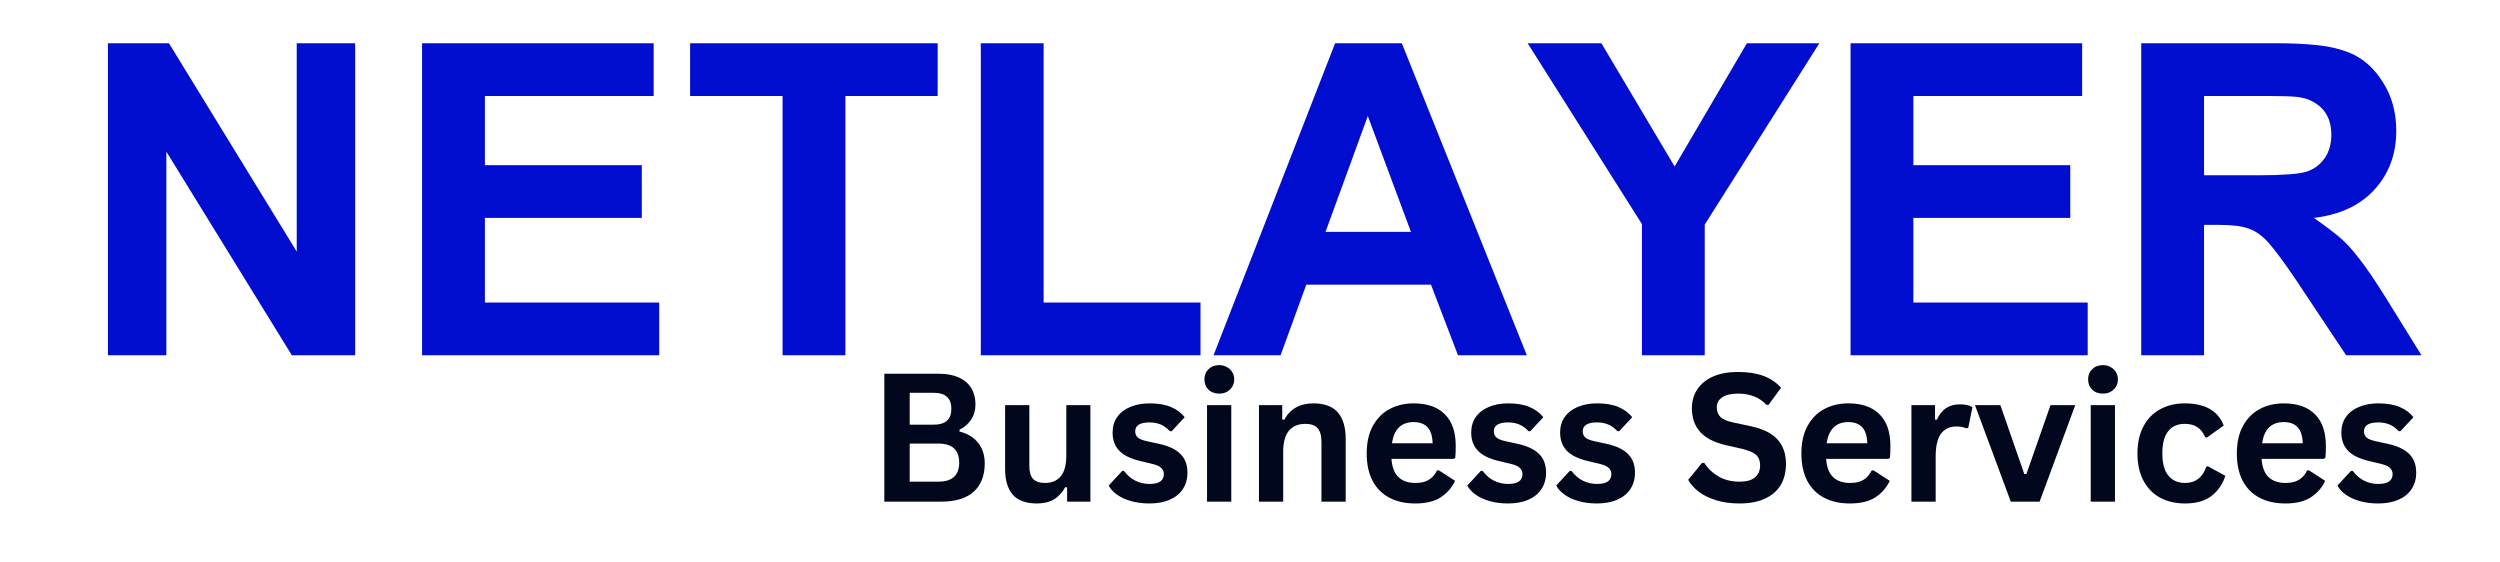
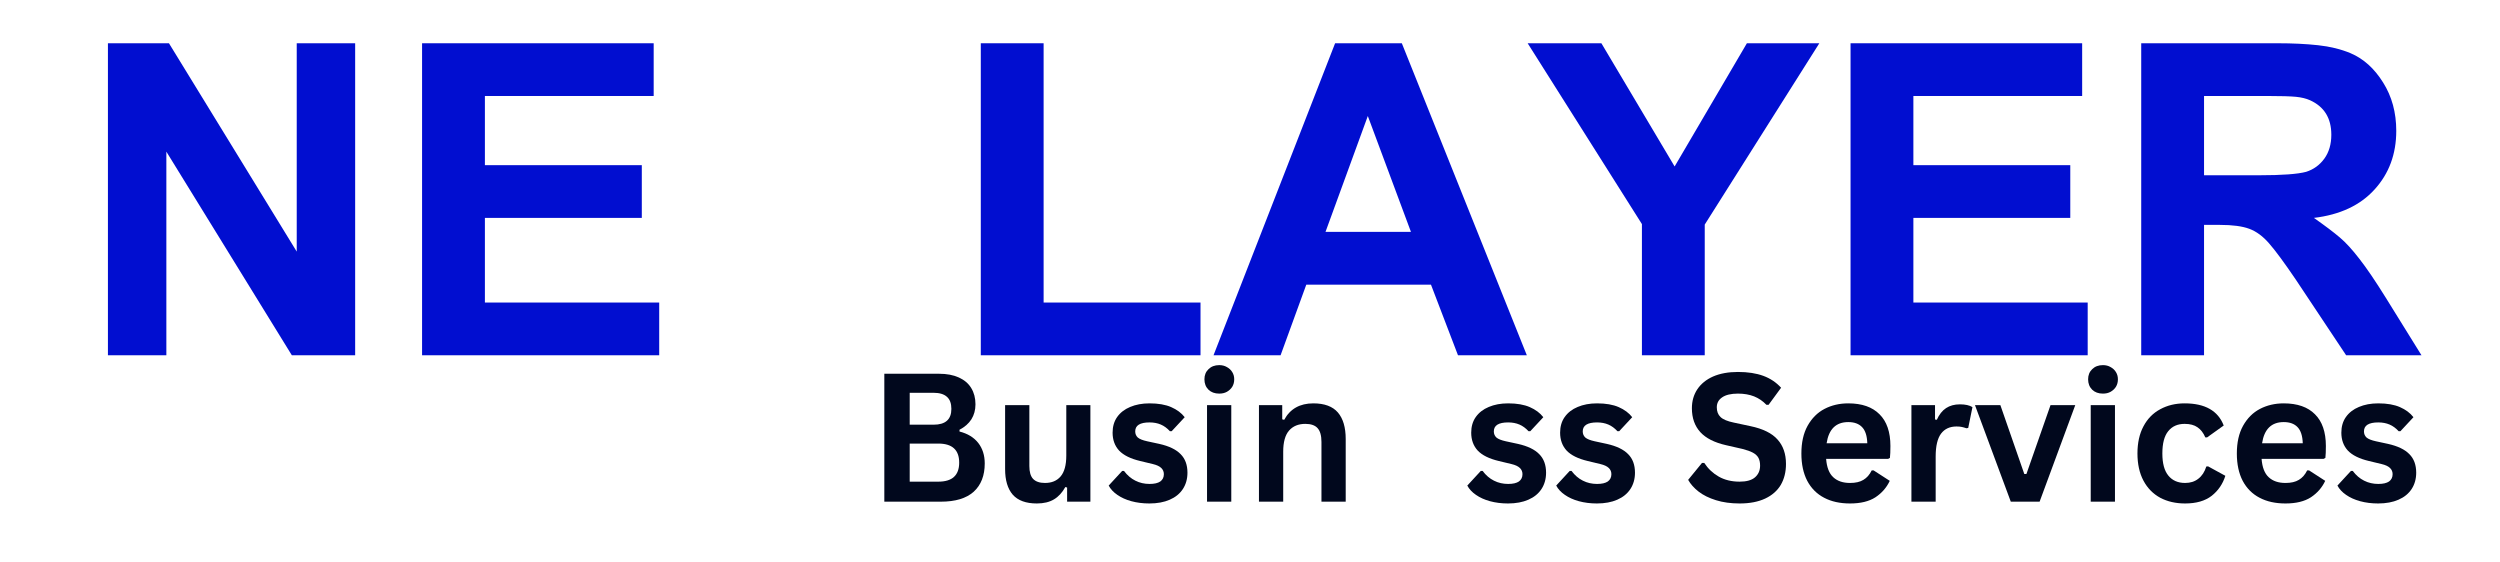
<svg xmlns="http://www.w3.org/2000/svg" width="320" zoomAndPan="magnify" viewBox="0 0 240 54" height="72" preserveAspectRatio="xMidYMid meet" version="1.0">
  <defs>
    <g />
  </defs>
  <g fill="#010ed0" fill-opacity="1">
    <g transform="translate(7.267, 34.106)">
      <g>
        <path d="M 21.219 -9.953 L 21.219 -29.953 L 26.828 -29.953 L 26.828 0 L 20.75 0 L 8.703 -19.547 L 8.703 0 L 3.094 0 L 3.094 -29.953 L 8.953 -29.953 Z M 21.219 -9.953 " />
      </g>
    </g>
  </g>
  <g fill="#010ed0" fill-opacity="1">
    <g transform="translate(37.472, 34.106)">
      <g>
        <path d="M 25.281 -24.891 L 9.078 -24.891 L 9.078 -18.25 L 24.141 -18.25 L 24.141 -13.188 L 9.078 -13.188 L 9.078 -5.062 L 25.812 -5.062 L 25.812 0 L 3.047 0 L 3.047 -29.953 L 25.281 -29.953 Z M 25.281 -24.891 " />
      </g>
    </g>
  </g>
  <g fill="#010ed0" fill-opacity="1">
    <g transform="translate(65.376, 34.106)">
      <g>
-         <path d="M 24.641 -24.891 L 15.781 -24.891 L 15.781 0 L 9.75 0 L 9.75 -24.891 L 0.875 -24.891 L 0.875 -29.953 L 24.641 -29.953 Z M 24.641 -24.891 " />
-       </g>
+         </g>
    </g>
  </g>
  <g fill="#010ed0" fill-opacity="1">
    <g transform="translate(90.937, 34.106)">
      <g>
        <path d="M 9.25 -5.062 L 24.312 -5.062 L 24.312 0 L 3.219 0 L 3.219 -29.953 L 9.25 -29.953 Z M 9.25 -5.062 " />
      </g>
    </g>
  </g>
  <g fill="#010ed0" fill-opacity="1">
    <g transform="translate(116.498, 34.106)">
      <g>
        <path d="M 30.078 0 L 23.469 0 L 20.875 -6.781 L 8.906 -6.781 L 6.438 0 L 0 0 L 11.672 -29.953 L 18.078 -29.953 Z M 10.75 -11.844 L 18.953 -11.844 L 14.812 -22.969 Z M 10.75 -11.844 " />
      </g>
    </g>
  </g>
  <g fill="#010ed0" fill-opacity="1">
    <g transform="translate(146.702, 34.106)">
      <g>
        <path d="M 14.062 -18.125 L 21 -29.953 L 27.953 -29.953 L 16.953 -12.547 L 16.953 0 L 10.922 0 L 10.922 -12.594 L -0.047 -29.953 L 7.031 -29.953 Z M 14.062 -18.125 " />
      </g>
    </g>
  </g>
  <g fill="#010ed0" fill-opacity="1">
    <g transform="translate(174.606, 34.106)">
      <g>
        <path d="M 25.281 -24.891 L 9.078 -24.891 L 9.078 -18.25 L 24.141 -18.25 L 24.141 -13.188 L 9.078 -13.188 L 9.078 -5.062 L 25.812 -5.062 L 25.812 0 L 3.047 0 L 3.047 -29.953 L 25.281 -29.953 Z M 25.281 -24.891 " />
      </g>
    </g>
  </g>
  <g fill="#010ed0" fill-opacity="1">
    <g transform="translate(202.51, 34.106)">
      <g>
        <path d="M 23.141 -29 C 24.391 -28.469 25.43 -27.531 26.266 -26.188 C 27.109 -24.852 27.531 -23.305 27.531 -21.547 C 27.531 -19.316 26.836 -17.441 25.453 -15.922 C 24.078 -14.398 22.133 -13.488 19.625 -13.188 C 20.707 -12.426 21.535 -11.801 22.109 -11.312 C 22.68 -10.832 23.305 -10.148 23.984 -9.266 C 24.672 -8.391 25.52 -7.141 26.531 -5.516 L 29.953 0 L 22.719 0 L 17.875 -7.281 C 16.781 -8.895 15.93 -10.047 15.328 -10.734 C 14.734 -11.422 14.098 -11.891 13.422 -12.141 C 12.754 -12.391 11.812 -12.516 10.594 -12.516 L 9.078 -12.516 L 9.078 0 L 3.047 0 L 3.047 -29.953 L 16.156 -29.953 C 17.57 -29.953 18.859 -29.891 20.016 -29.766 C 21.18 -29.641 22.223 -29.383 23.141 -29 Z M 18.875 -17.609 C 19.594 -17.836 20.176 -18.258 20.625 -18.875 C 21.07 -19.488 21.297 -20.254 21.297 -21.172 C 21.297 -22.766 20.613 -23.867 19.25 -24.484 C 18.883 -24.648 18.438 -24.758 17.906 -24.812 C 17.375 -24.863 16.469 -24.891 15.188 -24.891 L 9.078 -24.891 L 9.078 -17.281 L 14.391 -17.281 C 16.566 -17.281 18.062 -17.391 18.875 -17.609 Z M 18.875 -17.609 " />
      </g>
    </g>
  </g>
  <g fill="#01081d" fill-opacity="1">
    <g transform="translate(83.301, 48.161)">
      <g>
        <path d="M 1.594 0 L 1.594 -12.281 L 6.844 -12.281 C 7.594 -12.281 8.227 -12.16 8.75 -11.922 C 9.281 -11.68 9.676 -11.344 9.938 -10.906 C 10.207 -10.469 10.344 -9.945 10.344 -9.344 C 10.344 -8.801 10.211 -8.32 9.953 -7.906 C 9.691 -7.5 9.312 -7.164 8.812 -6.906 L 8.812 -6.734 C 9.594 -6.535 10.191 -6.172 10.609 -5.641 C 11.023 -5.109 11.234 -4.453 11.234 -3.672 C 11.234 -2.504 10.879 -1.598 10.172 -0.953 C 9.461 -0.316 8.41 0 7.016 0 Z M 6.328 -7.391 C 7.461 -7.391 8.031 -7.895 8.031 -8.906 C 8.031 -9.426 7.891 -9.812 7.609 -10.062 C 7.328 -10.32 6.898 -10.453 6.328 -10.453 L 4.031 -10.453 L 4.031 -7.391 Z M 6.781 -1.922 C 8.113 -1.922 8.781 -2.531 8.781 -3.75 C 8.781 -4.969 8.113 -5.578 6.781 -5.578 L 4.031 -5.578 L 4.031 -1.922 Z M 6.781 -1.922 " />
      </g>
    </g>
  </g>
  <g fill="#01081d" fill-opacity="1">
    <g transform="translate(95.302, 48.161)">
      <g>
        <path d="M 4.234 0.172 C 3.191 0.172 2.422 -0.109 1.922 -0.672 C 1.43 -1.242 1.188 -2.062 1.188 -3.125 L 1.188 -9.266 L 3.516 -9.266 L 3.516 -3.422 C 3.516 -2.859 3.633 -2.445 3.875 -2.188 C 4.125 -1.926 4.504 -1.797 5.016 -1.797 C 5.66 -1.797 6.16 -2.004 6.516 -2.422 C 6.879 -2.848 7.062 -3.516 7.062 -4.422 L 7.062 -9.266 L 9.375 -9.266 L 9.375 0 L 7.141 0 L 7.141 -1.359 L 6.969 -1.406 C 6.676 -0.875 6.312 -0.477 5.875 -0.219 C 5.445 0.039 4.898 0.172 4.234 0.172 Z M 4.234 0.172 " />
      </g>
    </g>
  </g>
  <g fill="#01081d" fill-opacity="1">
    <g transform="translate(106.012, 48.161)">
      <g>
        <path d="M 4.328 0.172 C 3.703 0.172 3.125 0.098 2.594 -0.047 C 2.07 -0.191 1.625 -0.395 1.25 -0.656 C 0.875 -0.914 0.598 -1.211 0.422 -1.547 L 1.719 -2.953 L 1.891 -2.953 C 2.203 -2.535 2.566 -2.223 2.984 -2.016 C 3.398 -1.805 3.852 -1.703 4.344 -1.703 C 4.801 -1.703 5.145 -1.781 5.375 -1.938 C 5.602 -2.102 5.719 -2.336 5.719 -2.641 C 5.719 -2.879 5.633 -3.078 5.469 -3.234 C 5.301 -3.398 5.035 -3.523 4.672 -3.609 L 3.438 -3.906 C 2.52 -4.125 1.848 -4.457 1.422 -4.906 C 1.004 -5.363 0.797 -5.938 0.797 -6.625 C 0.797 -7.207 0.941 -7.707 1.234 -8.125 C 1.535 -8.551 1.953 -8.875 2.484 -9.094 C 3.016 -9.32 3.633 -9.438 4.344 -9.438 C 5.188 -9.438 5.879 -9.316 6.422 -9.078 C 6.973 -8.836 7.406 -8.516 7.719 -8.109 L 6.469 -6.766 L 6.297 -6.766 C 6.035 -7.055 5.742 -7.27 5.422 -7.406 C 5.109 -7.539 4.75 -7.609 4.344 -7.609 C 3.426 -7.609 2.969 -7.32 2.969 -6.75 C 2.969 -6.508 3.051 -6.312 3.219 -6.156 C 3.395 -6.008 3.695 -5.891 4.125 -5.797 L 5.281 -5.547 C 6.219 -5.336 6.898 -5.008 7.328 -4.562 C 7.766 -4.125 7.984 -3.531 7.984 -2.781 C 7.984 -2.188 7.836 -1.664 7.547 -1.219 C 7.254 -0.77 6.832 -0.426 6.281 -0.188 C 5.738 0.051 5.086 0.172 4.328 0.172 Z M 4.328 0.172 " />
      </g>
    </g>
  </g>
  <g fill="#01081d" fill-opacity="1">
    <g transform="translate(114.547, 48.161)">
      <g>
        <path d="M 2.5 -10.375 C 2.07 -10.375 1.727 -10.5 1.469 -10.75 C 1.207 -11.008 1.078 -11.344 1.078 -11.75 C 1.078 -12.145 1.207 -12.469 1.469 -12.719 C 1.727 -12.977 2.07 -13.109 2.5 -13.109 C 2.781 -13.109 3.023 -13.047 3.234 -12.922 C 3.453 -12.805 3.625 -12.645 3.75 -12.438 C 3.875 -12.238 3.938 -12.008 3.938 -11.75 C 3.938 -11.477 3.875 -11.238 3.75 -11.031 C 3.625 -10.832 3.453 -10.672 3.234 -10.547 C 3.023 -10.43 2.781 -10.375 2.5 -10.375 Z M 1.328 0 L 1.328 -9.266 L 3.656 -9.266 L 3.656 0 Z M 1.328 0 " />
      </g>
    </g>
  </g>
  <g fill="#01081d" fill-opacity="1">
    <g transform="translate(119.532, 48.161)">
      <g>
        <path d="M 1.328 0 L 1.328 -9.266 L 3.562 -9.266 L 3.562 -7.906 L 3.75 -7.859 C 4.32 -8.91 5.254 -9.438 6.547 -9.438 C 7.617 -9.438 8.406 -9.145 8.906 -8.562 C 9.406 -7.977 9.656 -7.129 9.656 -6.016 L 9.656 0 L 7.328 0 L 7.328 -5.734 C 7.328 -6.348 7.203 -6.789 6.953 -7.062 C 6.711 -7.332 6.32 -7.469 5.781 -7.469 C 5.113 -7.469 4.594 -7.254 4.219 -6.828 C 3.844 -6.398 3.656 -5.723 3.656 -4.797 L 3.656 0 Z M 1.328 0 " />
      </g>
    </g>
  </g>
  <g fill="#01081d" fill-opacity="1">
    <g transform="translate(130.376, 48.161)">
      <g>
-         <path d="M 9.156 -4.109 L 3.203 -4.109 C 3.266 -3.297 3.492 -2.707 3.891 -2.344 C 4.285 -1.977 4.82 -1.797 5.5 -1.797 C 6.031 -1.797 6.457 -1.895 6.781 -2.094 C 7.113 -2.289 7.379 -2.594 7.578 -3 L 7.766 -3 L 9.312 -2 C 9.008 -1.352 8.551 -0.828 7.938 -0.422 C 7.32 -0.023 6.508 0.172 5.5 0.172 C 4.539 0.172 3.711 -0.008 3.016 -0.375 C 2.316 -0.738 1.773 -1.281 1.391 -2 C 1.016 -2.719 0.828 -3.594 0.828 -4.625 C 0.828 -5.676 1.023 -6.562 1.422 -7.281 C 1.828 -8.008 2.367 -8.551 3.047 -8.906 C 3.723 -9.258 4.484 -9.438 5.328 -9.438 C 6.641 -9.438 7.641 -9.086 8.328 -8.391 C 9.023 -7.703 9.375 -6.688 9.375 -5.344 C 9.375 -4.852 9.359 -4.473 9.328 -4.203 Z M 7.156 -5.609 C 7.133 -6.316 6.969 -6.832 6.656 -7.156 C 6.352 -7.477 5.91 -7.641 5.328 -7.641 C 4.148 -7.641 3.457 -6.961 3.25 -5.609 Z M 7.156 -5.609 " />
-       </g>
+         </g>
    </g>
  </g>
  <g fill="#01081d" fill-opacity="1">
    <g transform="translate(140.439, 48.161)">
      <g>
        <path d="M 4.328 0.172 C 3.703 0.172 3.125 0.098 2.594 -0.047 C 2.07 -0.191 1.625 -0.395 1.25 -0.656 C 0.875 -0.914 0.598 -1.211 0.422 -1.547 L 1.719 -2.953 L 1.891 -2.953 C 2.203 -2.535 2.566 -2.223 2.984 -2.016 C 3.398 -1.805 3.852 -1.703 4.344 -1.703 C 4.801 -1.703 5.145 -1.781 5.375 -1.938 C 5.602 -2.102 5.719 -2.336 5.719 -2.641 C 5.719 -2.879 5.633 -3.078 5.469 -3.234 C 5.301 -3.398 5.035 -3.523 4.672 -3.609 L 3.438 -3.906 C 2.52 -4.125 1.848 -4.457 1.422 -4.906 C 1.004 -5.363 0.797 -5.938 0.797 -6.625 C 0.797 -7.207 0.941 -7.707 1.234 -8.125 C 1.535 -8.551 1.953 -8.875 2.484 -9.094 C 3.016 -9.32 3.633 -9.438 4.344 -9.438 C 5.188 -9.438 5.879 -9.316 6.422 -9.078 C 6.973 -8.836 7.406 -8.516 7.719 -8.109 L 6.469 -6.766 L 6.297 -6.766 C 6.035 -7.055 5.742 -7.27 5.422 -7.406 C 5.109 -7.539 4.75 -7.609 4.344 -7.609 C 3.426 -7.609 2.969 -7.32 2.969 -6.75 C 2.969 -6.508 3.051 -6.312 3.219 -6.156 C 3.395 -6.008 3.695 -5.891 4.125 -5.797 L 5.281 -5.547 C 6.219 -5.336 6.898 -5.008 7.328 -4.562 C 7.766 -4.125 7.984 -3.531 7.984 -2.781 C 7.984 -2.188 7.836 -1.664 7.547 -1.219 C 7.254 -0.77 6.832 -0.426 6.281 -0.188 C 5.738 0.051 5.086 0.172 4.328 0.172 Z M 4.328 0.172 " />
      </g>
    </g>
  </g>
  <g fill="#01081d" fill-opacity="1">
    <g transform="translate(148.974, 48.161)">
      <g>
        <path d="M 4.328 0.172 C 3.703 0.172 3.125 0.098 2.594 -0.047 C 2.07 -0.191 1.625 -0.395 1.25 -0.656 C 0.875 -0.914 0.598 -1.211 0.422 -1.547 L 1.719 -2.953 L 1.891 -2.953 C 2.203 -2.535 2.566 -2.223 2.984 -2.016 C 3.398 -1.805 3.852 -1.703 4.344 -1.703 C 4.801 -1.703 5.145 -1.781 5.375 -1.938 C 5.602 -2.102 5.719 -2.336 5.719 -2.641 C 5.719 -2.879 5.633 -3.078 5.469 -3.234 C 5.301 -3.398 5.035 -3.523 4.672 -3.609 L 3.438 -3.906 C 2.52 -4.125 1.848 -4.457 1.422 -4.906 C 1.004 -5.363 0.797 -5.938 0.797 -6.625 C 0.797 -7.207 0.941 -7.707 1.234 -8.125 C 1.535 -8.551 1.953 -8.875 2.484 -9.094 C 3.016 -9.32 3.633 -9.438 4.344 -9.438 C 5.188 -9.438 5.879 -9.316 6.422 -9.078 C 6.973 -8.836 7.406 -8.516 7.719 -8.109 L 6.469 -6.766 L 6.297 -6.766 C 6.035 -7.055 5.742 -7.27 5.422 -7.406 C 5.109 -7.539 4.75 -7.609 4.344 -7.609 C 3.426 -7.609 2.969 -7.32 2.969 -6.75 C 2.969 -6.508 3.051 -6.312 3.219 -6.156 C 3.395 -6.008 3.695 -5.891 4.125 -5.797 L 5.281 -5.547 C 6.219 -5.336 6.898 -5.008 7.328 -4.562 C 7.766 -4.125 7.984 -3.531 7.984 -2.781 C 7.984 -2.188 7.836 -1.664 7.547 -1.219 C 7.254 -0.77 6.832 -0.426 6.281 -0.188 C 5.738 0.051 5.086 0.172 4.328 0.172 Z M 4.328 0.172 " />
      </g>
    </g>
  </g>
  <g fill="#01081d" fill-opacity="1">
    <g transform="translate(157.51, 48.161)">
      <g />
    </g>
  </g>
  <g fill="#01081d" fill-opacity="1">
    <g transform="translate(161.563, 48.161)">
      <g>
        <path d="M 5.438 0.172 C 4.594 0.172 3.836 0.066 3.172 -0.141 C 2.504 -0.348 1.945 -0.625 1.5 -0.969 C 1.062 -1.312 0.727 -1.688 0.5 -2.094 L 1.828 -3.719 L 2.047 -3.719 C 2.41 -3.164 2.875 -2.727 3.438 -2.406 C 4.008 -2.082 4.676 -1.922 5.438 -1.922 C 6.094 -1.922 6.582 -2.055 6.906 -2.328 C 7.238 -2.609 7.406 -2.988 7.406 -3.469 C 7.406 -3.758 7.352 -4.004 7.25 -4.203 C 7.145 -4.398 6.969 -4.566 6.719 -4.703 C 6.469 -4.836 6.133 -4.957 5.719 -5.062 L 4.141 -5.422 C 3.035 -5.672 2.211 -6.086 1.672 -6.672 C 1.129 -7.266 0.859 -8.031 0.859 -8.969 C 0.859 -9.656 1.031 -10.258 1.375 -10.781 C 1.727 -11.312 2.234 -11.723 2.891 -12.016 C 3.555 -12.305 4.352 -12.453 5.281 -12.453 C 6.227 -12.453 7.039 -12.328 7.719 -12.078 C 8.395 -11.828 8.961 -11.445 9.422 -10.938 L 8.219 -9.297 L 8.016 -9.297 C 7.672 -9.66 7.273 -9.93 6.828 -10.109 C 6.379 -10.285 5.863 -10.375 5.281 -10.375 C 4.613 -10.375 4.109 -10.254 3.766 -10.016 C 3.422 -9.785 3.25 -9.469 3.25 -9.062 C 3.25 -8.664 3.367 -8.352 3.609 -8.125 C 3.848 -7.895 4.27 -7.719 4.875 -7.594 L 6.484 -7.25 C 7.68 -7 8.547 -6.57 9.078 -5.969 C 9.617 -5.375 9.891 -4.594 9.891 -3.625 C 9.891 -2.852 9.723 -2.18 9.391 -1.609 C 9.055 -1.047 8.555 -0.609 7.891 -0.297 C 7.223 0.016 6.406 0.172 5.438 0.172 Z M 5.438 0.172 " />
      </g>
    </g>
  </g>
  <g fill="#01081d" fill-opacity="1">
    <g transform="translate(172.105, 48.161)">
      <g>
        <path d="M 9.156 -4.109 L 3.203 -4.109 C 3.266 -3.297 3.492 -2.707 3.891 -2.344 C 4.285 -1.977 4.82 -1.797 5.5 -1.797 C 6.031 -1.797 6.457 -1.895 6.781 -2.094 C 7.113 -2.289 7.379 -2.594 7.578 -3 L 7.766 -3 L 9.312 -2 C 9.008 -1.352 8.551 -0.828 7.938 -0.422 C 7.32 -0.023 6.508 0.172 5.5 0.172 C 4.539 0.172 3.711 -0.008 3.016 -0.375 C 2.316 -0.738 1.773 -1.281 1.391 -2 C 1.016 -2.719 0.828 -3.594 0.828 -4.625 C 0.828 -5.676 1.023 -6.562 1.422 -7.281 C 1.828 -8.008 2.367 -8.551 3.047 -8.906 C 3.723 -9.258 4.484 -9.438 5.328 -9.438 C 6.641 -9.438 7.641 -9.086 8.328 -8.391 C 9.023 -7.703 9.375 -6.688 9.375 -5.344 C 9.375 -4.852 9.359 -4.473 9.328 -4.203 Z M 7.156 -5.609 C 7.133 -6.316 6.969 -6.832 6.656 -7.156 C 6.352 -7.477 5.91 -7.641 5.328 -7.641 C 4.148 -7.641 3.457 -6.961 3.25 -5.609 Z M 7.156 -5.609 " />
      </g>
    </g>
  </g>
  <g fill="#01081d" fill-opacity="1">
    <g transform="translate(182.168, 48.161)">
      <g>
        <path d="M 1.328 0 L 1.328 -9.266 L 3.594 -9.266 L 3.594 -7.891 L 3.766 -7.859 C 3.992 -8.367 4.289 -8.742 4.656 -8.984 C 5.02 -9.223 5.461 -9.344 5.984 -9.344 C 6.504 -9.344 6.906 -9.254 7.188 -9.078 L 6.781 -7.078 L 6.609 -7.047 C 6.461 -7.098 6.316 -7.141 6.172 -7.172 C 6.035 -7.203 5.863 -7.219 5.656 -7.219 C 5.008 -7.219 4.516 -6.988 4.172 -6.531 C 3.828 -6.07 3.656 -5.336 3.656 -4.328 L 3.656 0 Z M 1.328 0 " />
      </g>
    </g>
  </g>
  <g fill="#01081d" fill-opacity="1">
    <g transform="translate(189.427, 48.161)">
      <g>
        <path d="M 6.375 0 L 3.609 0 L 0.172 -9.266 L 2.609 -9.266 L 4.906 -2.656 L 5.109 -2.656 L 7.422 -9.266 L 9.797 -9.266 Z M 6.375 0 " />
      </g>
    </g>
  </g>
  <g fill="#01081d" fill-opacity="1">
    <g transform="translate(199.381, 48.161)">
      <g>
        <path d="M 2.5 -10.375 C 2.07 -10.375 1.727 -10.5 1.469 -10.75 C 1.207 -11.008 1.078 -11.344 1.078 -11.75 C 1.078 -12.145 1.207 -12.469 1.469 -12.719 C 1.727 -12.977 2.07 -13.109 2.5 -13.109 C 2.781 -13.109 3.023 -13.047 3.234 -12.922 C 3.453 -12.805 3.625 -12.645 3.75 -12.438 C 3.875 -12.238 3.938 -12.008 3.938 -11.75 C 3.938 -11.477 3.875 -11.238 3.75 -11.031 C 3.625 -10.832 3.453 -10.672 3.234 -10.547 C 3.023 -10.43 2.781 -10.375 2.5 -10.375 Z M 1.328 0 L 1.328 -9.266 L 3.656 -9.266 L 3.656 0 Z M 1.328 0 " />
      </g>
    </g>
  </g>
  <g fill="#01081d" fill-opacity="1">
    <g transform="translate(204.367, 48.161)">
      <g>
        <path d="M 5.406 0.172 C 4.508 0.172 3.711 -0.008 3.016 -0.375 C 2.328 -0.75 1.789 -1.297 1.406 -2.016 C 1.02 -2.742 0.828 -3.613 0.828 -4.625 C 0.828 -5.645 1.02 -6.516 1.406 -7.234 C 1.789 -7.961 2.328 -8.508 3.016 -8.875 C 3.703 -9.25 4.484 -9.438 5.359 -9.438 C 7.316 -9.438 8.566 -8.727 9.109 -7.312 L 7.516 -6.172 L 7.344 -6.172 C 7.156 -6.609 6.906 -6.93 6.594 -7.141 C 6.289 -7.359 5.879 -7.469 5.359 -7.469 C 4.68 -7.469 4.156 -7.234 3.781 -6.766 C 3.406 -6.305 3.219 -5.594 3.219 -4.625 C 3.219 -3.676 3.41 -2.969 3.797 -2.5 C 4.18 -2.031 4.719 -1.797 5.406 -1.797 C 5.906 -1.797 6.328 -1.93 6.672 -2.203 C 7.023 -2.473 7.281 -2.863 7.438 -3.375 L 7.609 -3.391 L 9.266 -2.484 C 9.023 -1.703 8.586 -1.062 7.953 -0.562 C 7.316 -0.07 6.469 0.172 5.406 0.172 Z M 5.406 0.172 " />
      </g>
    </g>
  </g>
  <g fill="#01081d" fill-opacity="1">
    <g transform="translate(213.909, 48.161)">
      <g>
        <path d="M 9.156 -4.109 L 3.203 -4.109 C 3.266 -3.297 3.492 -2.707 3.891 -2.344 C 4.285 -1.977 4.82 -1.797 5.5 -1.797 C 6.031 -1.797 6.457 -1.895 6.781 -2.094 C 7.113 -2.289 7.379 -2.594 7.578 -3 L 7.766 -3 L 9.312 -2 C 9.008 -1.352 8.551 -0.828 7.938 -0.422 C 7.32 -0.023 6.508 0.172 5.5 0.172 C 4.539 0.172 3.711 -0.008 3.016 -0.375 C 2.316 -0.738 1.773 -1.281 1.391 -2 C 1.016 -2.719 0.828 -3.594 0.828 -4.625 C 0.828 -5.676 1.023 -6.562 1.422 -7.281 C 1.828 -8.008 2.367 -8.551 3.047 -8.906 C 3.723 -9.258 4.484 -9.438 5.328 -9.438 C 6.641 -9.438 7.641 -9.086 8.328 -8.391 C 9.023 -7.703 9.375 -6.688 9.375 -5.344 C 9.375 -4.852 9.359 -4.473 9.328 -4.203 Z M 7.156 -5.609 C 7.133 -6.316 6.969 -6.832 6.656 -7.156 C 6.352 -7.477 5.91 -7.641 5.328 -7.641 C 4.148 -7.641 3.457 -6.961 3.25 -5.609 Z M 7.156 -5.609 " />
      </g>
    </g>
  </g>
  <g fill="#01081d" fill-opacity="1">
    <g transform="translate(223.972, 48.161)">
      <g>
        <path d="M 4.328 0.172 C 3.703 0.172 3.125 0.098 2.594 -0.047 C 2.07 -0.191 1.625 -0.395 1.25 -0.656 C 0.875 -0.914 0.598 -1.211 0.422 -1.547 L 1.719 -2.953 L 1.891 -2.953 C 2.203 -2.535 2.566 -2.223 2.984 -2.016 C 3.398 -1.805 3.852 -1.703 4.344 -1.703 C 4.801 -1.703 5.145 -1.781 5.375 -1.938 C 5.602 -2.102 5.719 -2.336 5.719 -2.641 C 5.719 -2.879 5.633 -3.078 5.469 -3.234 C 5.301 -3.398 5.035 -3.523 4.672 -3.609 L 3.438 -3.906 C 2.52 -4.125 1.848 -4.457 1.422 -4.906 C 1.004 -5.363 0.797 -5.938 0.797 -6.625 C 0.797 -7.207 0.941 -7.707 1.234 -8.125 C 1.535 -8.551 1.953 -8.875 2.484 -9.094 C 3.016 -9.32 3.633 -9.438 4.344 -9.438 C 5.188 -9.438 5.879 -9.316 6.422 -9.078 C 6.973 -8.836 7.406 -8.516 7.719 -8.109 L 6.469 -6.766 L 6.297 -6.766 C 6.035 -7.055 5.742 -7.27 5.422 -7.406 C 5.109 -7.539 4.75 -7.609 4.344 -7.609 C 3.426 -7.609 2.969 -7.32 2.969 -6.75 C 2.969 -6.508 3.051 -6.312 3.219 -6.156 C 3.395 -6.008 3.695 -5.891 4.125 -5.797 L 5.281 -5.547 C 6.219 -5.336 6.898 -5.008 7.328 -4.562 C 7.766 -4.125 7.984 -3.531 7.984 -2.781 C 7.984 -2.188 7.836 -1.664 7.547 -1.219 C 7.254 -0.77 6.832 -0.426 6.281 -0.188 C 5.738 0.051 5.086 0.172 4.328 0.172 Z M 4.328 0.172 " />
      </g>
    </g>
  </g>
</svg>